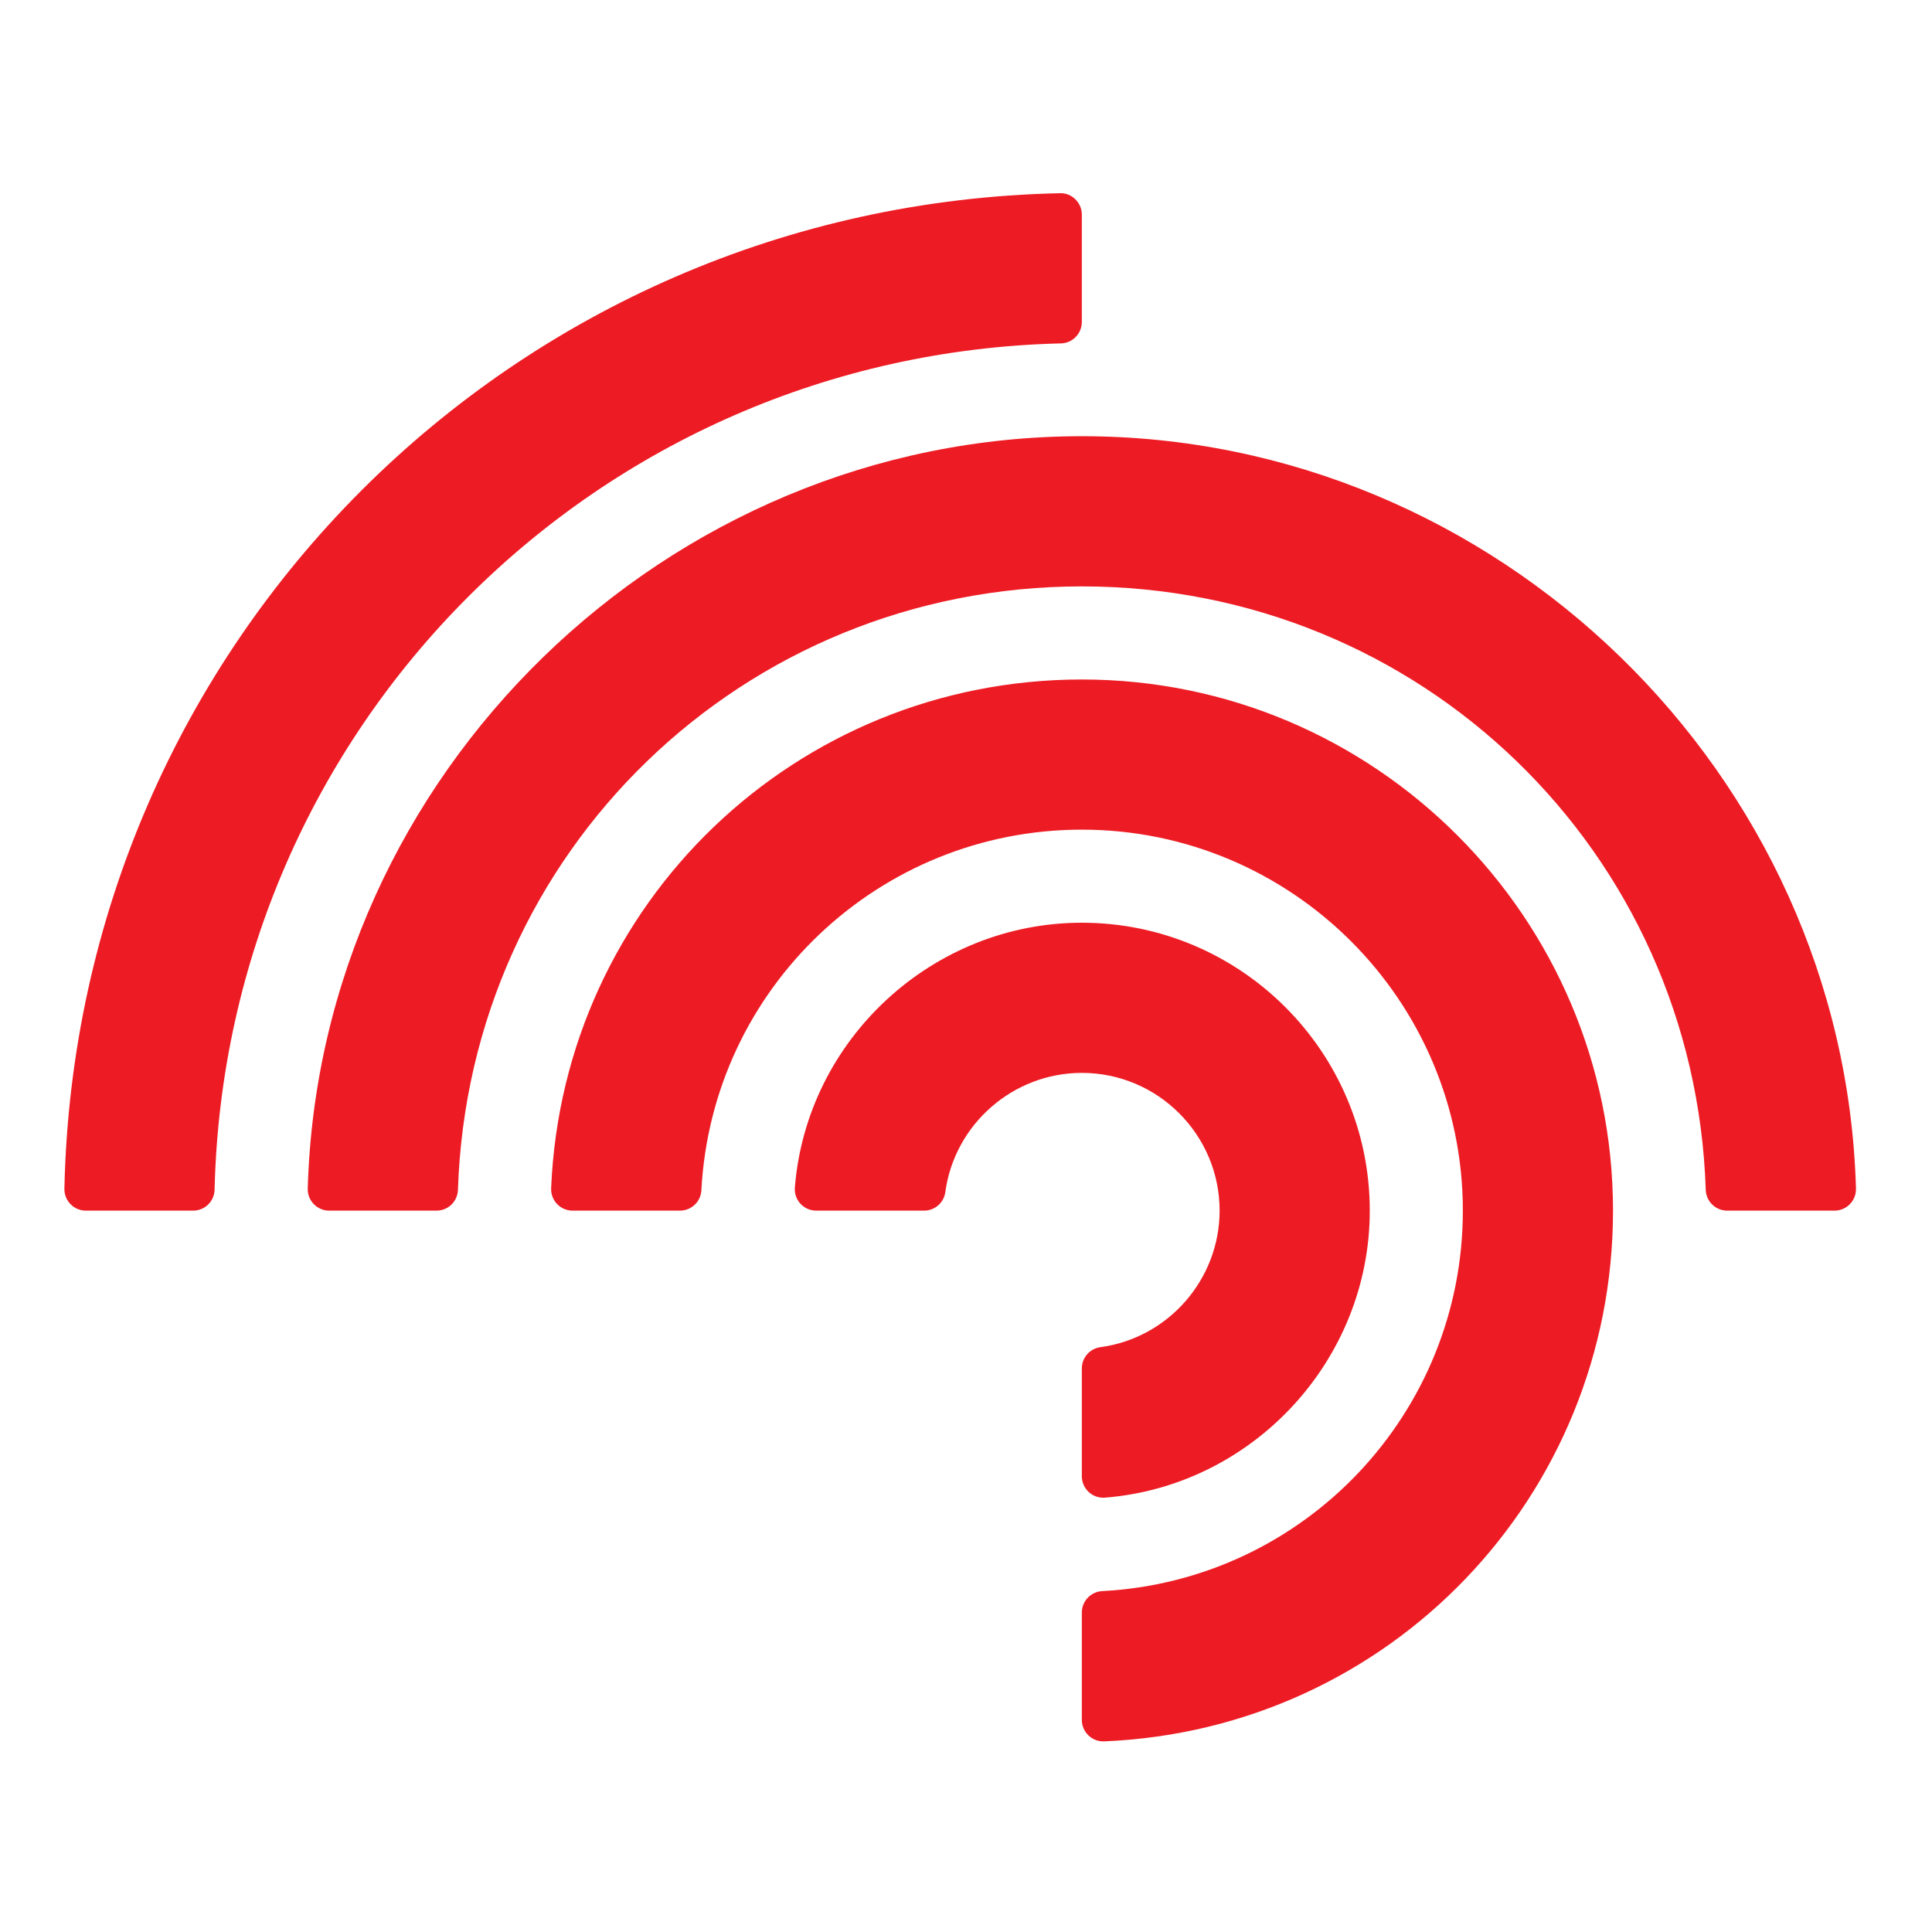
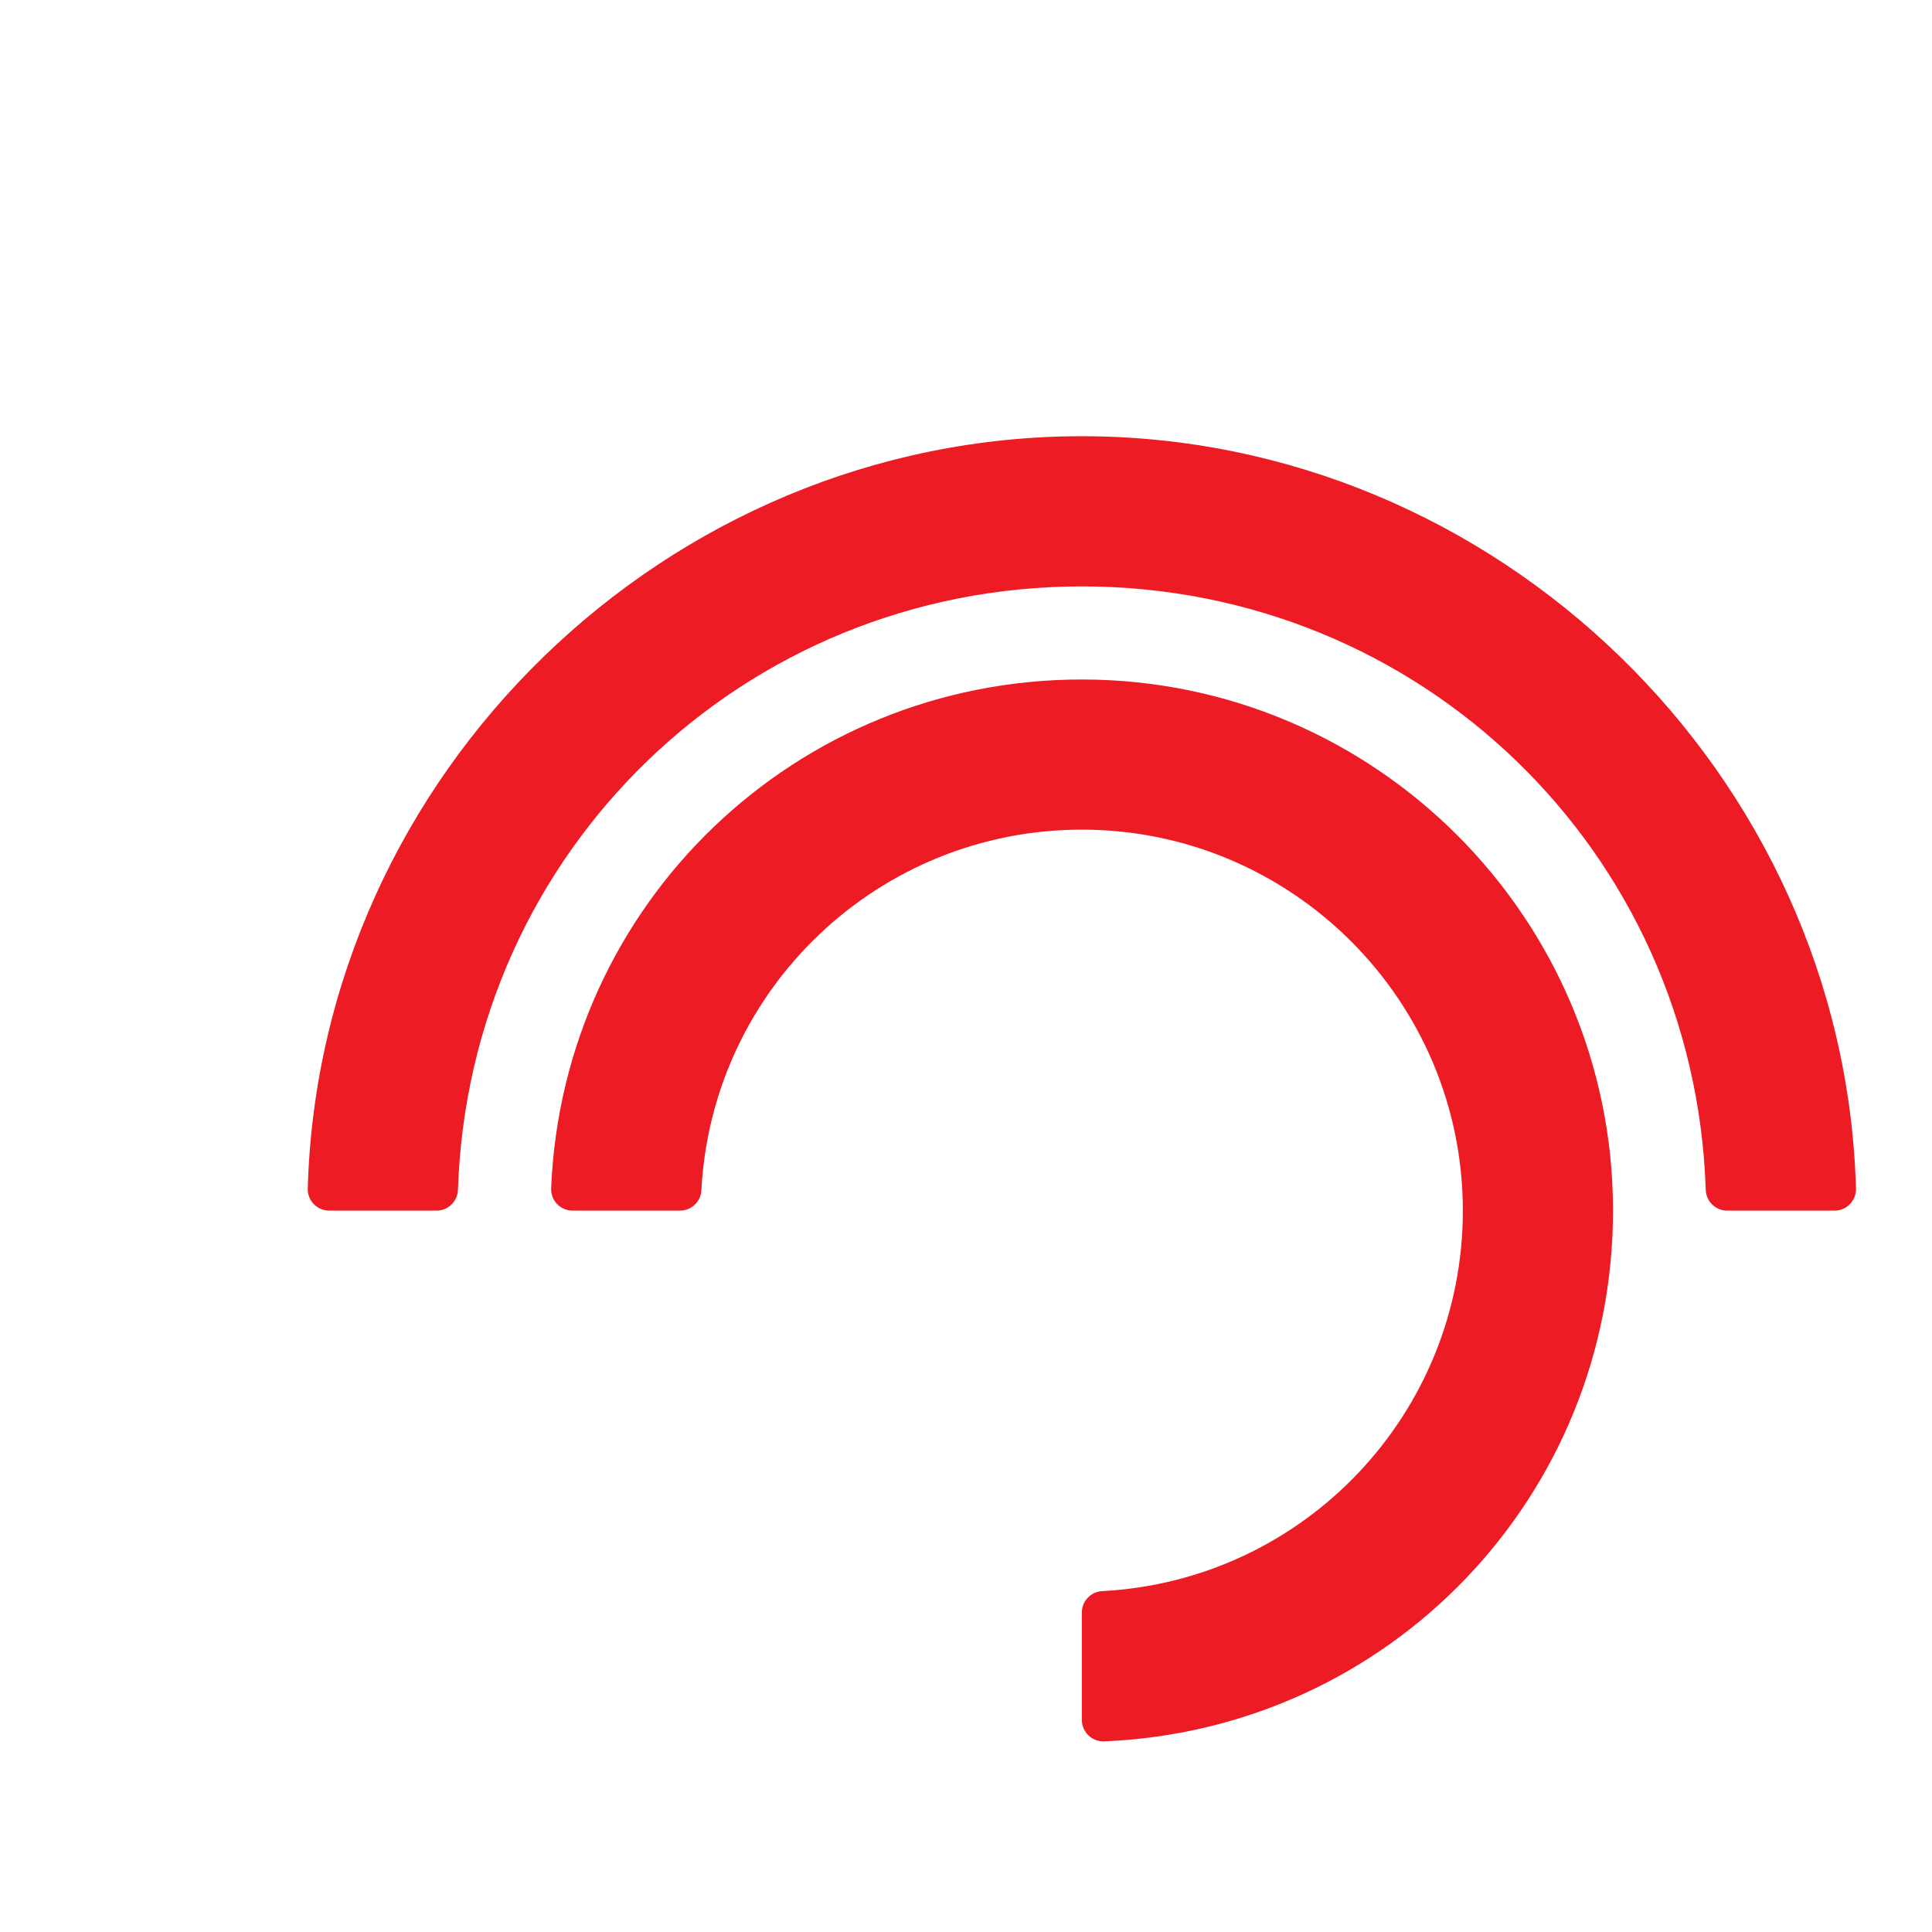
<svg xmlns="http://www.w3.org/2000/svg" width="120" height="120" viewBox="0 0 120 120" fill="none">
  <path d="M67.195 42.204C49.45 42.204 34.969 56.086 34.232 73.808C34.218 74.17 34.351 74.523 34.602 74.785C34.853 75.047 35.202 75.195 35.564 75.195H42.233C42.941 75.195 43.527 74.641 43.564 73.933C44.227 61.371 54.605 51.531 67.195 51.531C80.244 51.531 90.86 62.147 90.86 75.195C90.86 87.784 81.02 98.165 68.457 98.827C67.749 98.865 67.195 99.449 67.195 100.158V106.828C67.195 107.191 67.344 107.538 67.606 107.789C67.853 108.028 68.186 108.16 68.528 108.16C68.547 108.16 68.566 108.16 68.583 108.159C86.305 107.421 100.187 92.942 100.187 75.195C100.187 57.004 85.387 42.204 67.195 42.204Z" fill="#ED1C24" />
-   <path d="M75.752 75.195C75.752 79.459 72.57 83.104 68.35 83.675C67.688 83.764 67.195 84.328 67.195 84.995V91.694C67.195 92.066 67.351 92.42 67.624 92.673C67.871 92.901 68.194 93.026 68.528 93.026C68.563 93.026 68.599 93.025 68.634 93.022C77.856 92.284 85.079 84.454 85.079 75.195C85.079 65.335 77.056 57.312 67.195 57.312C57.938 57.312 50.107 64.536 49.37 73.757C49.339 74.128 49.466 74.494 49.718 74.767C49.971 75.04 50.326 75.195 50.698 75.195H57.396C58.063 75.195 58.627 74.703 58.716 74.042C59.288 69.821 62.932 66.639 67.195 66.639C71.914 66.639 75.752 70.478 75.752 75.195Z" fill="#ED1C24" />
  <path d="M67.195 27.094C41.407 27.094 19.839 48.059 19.115 73.826C19.104 74.186 19.24 74.534 19.492 74.792C19.742 75.05 20.087 75.195 20.447 75.195H27.112C27.831 75.195 28.42 74.625 28.444 73.906C29.134 52.888 46.155 36.422 67.195 36.422C88.238 36.422 105.259 52.888 105.947 73.906C105.971 74.625 106.56 75.195 107.279 75.195H113.946C114.304 75.195 114.65 75.05 114.9 74.792C115.151 74.534 115.287 74.186 115.278 73.826C114.554 48.059 92.984 27.094 67.195 27.094Z" fill="#ED1C24" />
-   <path d="M65.895 21.329C66.618 21.312 67.195 20.721 67.195 19.997V13.333C67.195 12.974 67.051 12.632 66.795 12.381C66.539 12.13 66.204 11.986 65.835 12.001C31.883 12.722 4.723 39.883 4 73.835C3.994 74.193 4.13 74.539 4.382 74.795C4.632 75.051 4.975 75.195 5.334 75.195H11.996C12.72 75.195 13.312 74.618 13.328 73.895C14.015 45.105 37.106 22.016 65.895 21.329Z" fill="#ED1C24" />
</svg>